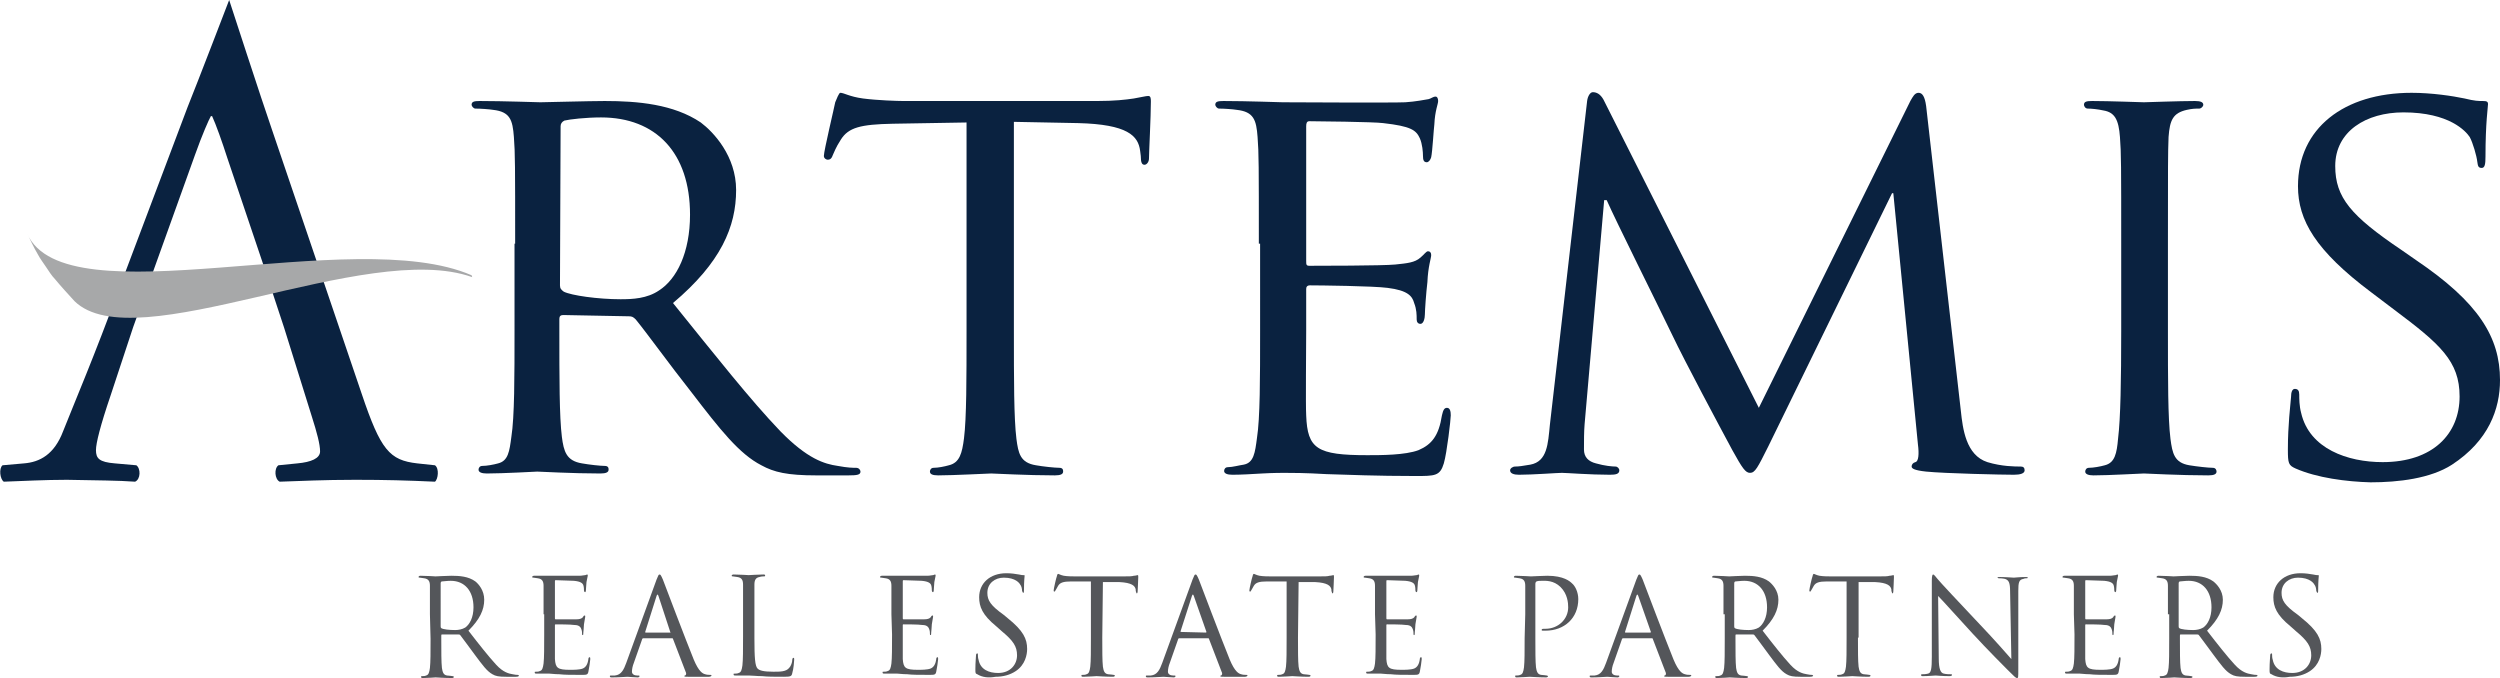
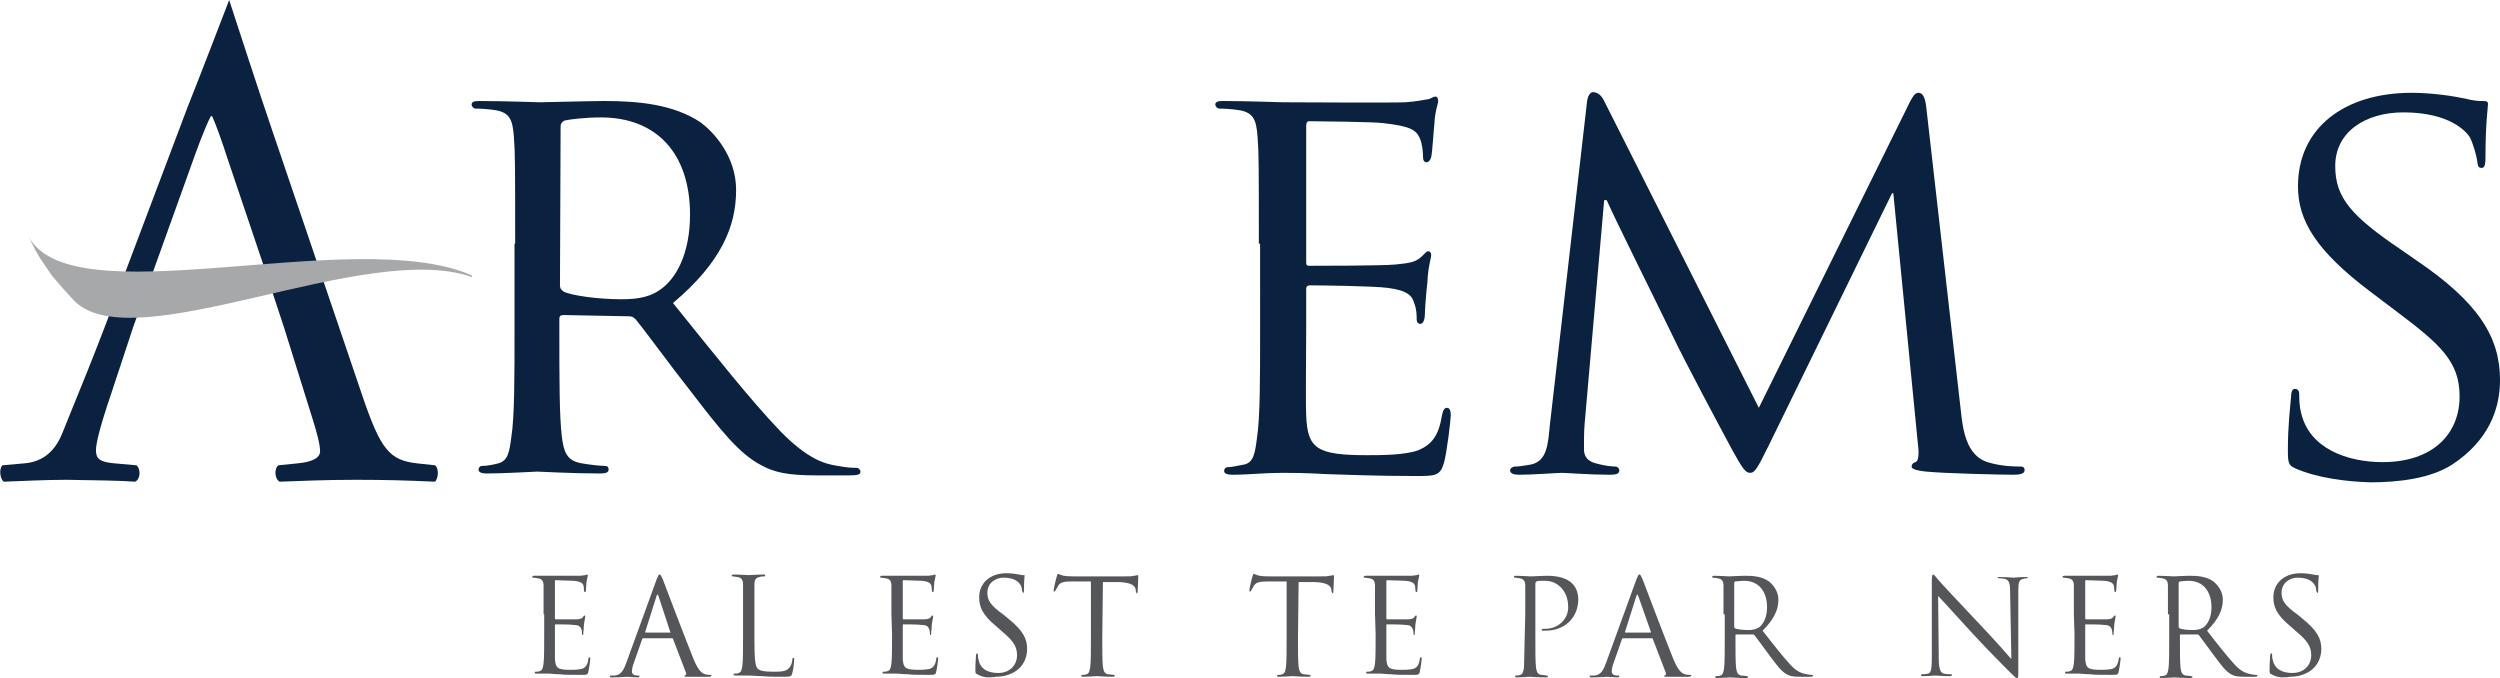
<svg xmlns="http://www.w3.org/2000/svg" version="1.1" id="Layer_1" x="0px" y="0px" viewBox="0 0 396 107.4" style="enable-background:new 0 0 396 107.4;" xml:space="preserve">
  <style type="text/css">
	.st0{fill:#0A2240;}
	.st1{fill:#909194;}
	.st2{fill:#A7A8A9;}
	.st3{fill:#54565A;}
</style>
  <g>
    <g>
      <path class="st0" d="M21.1,51.8l-3.6,10.9c-1.6,4.7-2.3,7.5-2.3,8.6c0,1.3,0.5,1.9,3,2.1l3.4,0.3c0.7,0.5,0.7,2.2-0.2,2.6    c-2.7-0.2-5.9-0.2-10.8-0.3c-3.4,0-7.2,0.2-10,0.3c-0.6-0.4-0.8-2.1-0.2-2.6l3.4-0.3c2.5-0.2,4.8-1.4,6.2-5.1    c1.9-4.8,4.8-11.5,9.1-23.2L29.7,17c1.5-3.7,6.6-17,6.6-17s5.2,16,6.8,20.6l14.2,41.8c3,8.9,4.4,10.5,8.8,11l2.8,0.3    c0.7,0.5,0.5,2.2,0,2.6C64.6,76.1,61,76,56.3,76c-5,0-8.9,0.2-12,0.3c-0.8-0.4-0.9-2.1-0.2-2.6l3-0.3c2.2-0.2,3.6-0.8,3.6-1.9    s-0.5-3-1.3-5.5L45,51.9l-3.3-10L36,25c-0.8-2.5-1.8-5.3-2.4-6.6h-0.2c-0.3,0.5-1.4,3-2.5,6.1l-6.5,18.1L21.1,51.8z" />
      <path class="st0" d="M81.6,38.6c0-12.2,0-14.4-0.2-16.9c-0.2-2.7-0.6-4-3.3-4.3c-0.6-0.1-2-0.2-2.8-0.2c-0.3,0-0.6-0.4-0.6-0.6    c0-0.5,0.4-0.6,1.3-0.6c3.7,0,9.2,0.2,9.6,0.2c0.8,0,7.7-0.2,10.2-0.2c5.2,0,10.9,0.5,15.2,3.4c2,1.5,5.6,5.3,5.6,10.7    c0,5.8-2.4,11.5-10,17.9c6.7,8.3,12.3,15.4,17,20.3c4.3,4.4,7,5.2,9.1,5.5c1.6,0.3,2.4,0.3,2.9,0.3s0.7,0.4,0.7,0.6    c0,0.5-0.5,0.6-1.9,0.6h-5.1c-4.6,0-6.7-0.5-8.7-1.6c-3.5-1.8-6.5-5.6-11.1-11.6c-3.4-4.3-7-9.3-8.8-11.5    c-0.4-0.4-0.6-0.5-1.1-0.5l-10.4-0.2c-0.4,0-0.6,0.2-0.6,0.6v1.8c0,7.6,0,13.7,0.4,16.9c0.3,2.3,0.7,3.8,3.2,4.2    c1.1,0.2,2.9,0.4,3.6,0.4c0.6,0,0.6,0.4,0.6,0.6c0,0.4-0.4,0.6-1.3,0.6c-4.4,0-9.6-0.3-10-0.3c-0.1,0-5.5,0.3-8,0.3    c-0.8,0-1.3-0.2-1.3-0.6c0-0.3,0.2-0.6,0.6-0.6c0.7,0,1.8-0.2,2.5-0.4c1.6-0.4,1.8-1.9,2.1-4.2c0.5-3.2,0.5-9.4,0.5-17V38.6H81.6z     M88.7,45.2c0,0.5,0.2,0.7,0.6,1c1.2,0.6,5.4,1.2,9,1.2c1.9,0,4.2-0.1,6.1-1.4c2.8-1.8,4.9-6,4.9-12c0-9.8-5.4-15.4-14.1-15.4    c-2.4,0-5,0.3-5.8,0.5c-0.4,0.2-0.6,0.5-0.6,0.9L88.7,45.2L88.7,45.2z" />
-       <path class="st0" d="M160.6,52.5c0,7.6,0,13.8,0.4,17c0.3,2.3,0.6,3.8,3.1,4.2c1.1,0.2,3,0.4,3.7,0.4c0.6,0,0.6,0.4,0.6,0.6    c0,0.4-0.4,0.6-1.3,0.6c-4.4,0-9.6-0.3-10.1-0.3c-0.4,0-6,0.3-8.4,0.3c-0.9,0-1.3-0.2-1.3-0.6c0-0.3,0.2-0.6,0.6-0.6    c0.7,0,1.7-0.2,2.4-0.4c1.7-0.4,2.1-1.9,2.4-4.3c0.4-3.2,0.4-9.4,0.4-17v-33l-11.7,0.2c-5.1,0.1-7,0.6-8.2,2.5    c-0.9,1.4-1,1.9-1.3,2.5c-0.2,0.6-0.5,0.7-0.8,0.7c-0.2,0-0.6-0.2-0.6-0.6c0-0.8,1.7-7.9,1.8-8.5c0.2-0.5,0.6-1.5,0.8-1.5    c0.6,0,1.4,0.6,3.6,0.9c2.3,0.3,5.5,0.4,6.4,0.4h30.7c2.7,0,4.5-0.2,5.8-0.4c1.2-0.2,1.9-0.4,2.3-0.4c0.4,0,0.4,0.5,0.4,0.9    c0,2.4-0.3,8-0.3,9c0,0.6-0.4,1-0.7,1c-0.4,0-0.6-0.3-0.6-1.4l-0.1-0.8c-0.3-2.4-2-4.2-9.8-4.4l-10.2-0.2L160.6,52.5L160.6,52.5z" />
      <path class="st0" d="M199.4,38.6c0-12.2,0-14.4-0.2-16.9c-0.2-2.7-0.6-4-3.3-4.3c-0.6-0.1-2-0.2-2.8-0.2c-0.3,0-0.6-0.4-0.6-0.6    c0-0.5,0.4-0.6,1.3-0.6c3.7,0,9,0.2,9.4,0.2c0.6,0,17.6,0.1,19.4,0c1.6-0.1,3.1-0.4,3.7-0.5c0.4-0.1,0.7-0.4,1.1-0.4    c0.3,0,0.4,0.4,0.4,0.7c0,0.5-0.5,1.5-0.6,3.7c-0.1,0.7-0.3,4.3-0.5,5.2c-0.1,0.4-0.4,0.8-0.7,0.8c-0.5,0-0.6-0.4-0.6-1    s-0.1-1.9-0.5-2.8c-0.6-1.3-1.4-1.9-5.8-2.4c-1.4-0.2-10.8-0.3-11.7-0.3c-0.4,0-0.5,0.3-0.5,0.8v21.3c0,0.6,0,0.8,0.5,0.8    c1,0,11.7,0,13.6-0.2c1.9-0.2,3.1-0.3,4-1.1c0.6-0.5,0.9-1,1.2-1s0.5,0.2,0.5,0.6c0,0.5-0.5,1.8-0.6,4.3c-0.2,1.6-0.4,4.5-0.4,5.1    s-0.2,1.5-0.7,1.5c-0.4,0-0.6-0.3-0.6-0.7c0-0.7,0-1.6-0.4-2.6c-0.3-1.1-1-2-4.2-2.4c-2.2-0.3-10.9-0.4-12.3-0.4    c-0.5,0-0.6,0.3-0.6,0.6v6.6c0,2.7-0.1,11.8,0,13.4c0.2,5.3,1.7,6.3,9.7,6.3c2.1,0,6,0,8.1-0.8c2.1-0.9,3.2-2.3,3.7-5.5    c0.2-0.9,0.4-1.2,0.8-1.2c0.5,0,0.6,0.6,0.6,1.2s-0.6,5.9-1.1,7.6c-0.6,2-1.4,2-4.5,2c-6.1,0-10.8-0.2-14.1-0.3    c-3.4-0.2-5.5-0.2-6.7-0.2c-0.2,0-1.8,0-3.5,0.1c-1.6,0.1-3.4,0.2-4.7,0.2c-0.8,0-1.3-0.2-1.3-0.6c0-0.3,0.2-0.6,0.6-0.6    c0.7,0,1.8-0.3,2.5-0.4c1.6-0.3,1.8-1.9,2.1-4.2c0.5-3.2,0.5-9.4,0.5-17V38.6H199.4z" />
      <path class="st0" d="M310.6,65.1c0.3,2.8,0.8,7,4.2,8.1c2.3,0.7,4.4,0.7,5.3,0.7c0.4,0,0.6,0.2,0.6,0.6c0,0.5-0.7,0.7-1.7,0.7    c-1.8,0-10.9-0.2-13.9-0.5c-1.9-0.2-2.3-0.5-2.3-0.8s0.2-0.6,0.6-0.7c0.5-0.1,0.6-1.3,0.4-2.8l-3.9-39.8h-0.2l-19.6,40.1    c-1.7,3.4-2.1,4.2-2.9,4.2c-0.7,0-1.2-0.7-2.8-3.6c-2.1-3.9-7.5-14-9.5-18.2c-2.4-5-9-18.2-10.4-21.4h-0.4L251,67.2    c-0.1,1.2-0.1,2.7-0.1,4c0,1.2,0.7,1.9,1.9,2.2c1.4,0.4,2.6,0.5,3.1,0.5c0.3,0,0.6,0.3,0.6,0.6c0,0.6-0.6,0.7-1.5,0.7    c-3.1,0-6.9-0.3-7.6-0.3c-0.7,0-4.6,0.3-6.8,0.3c-0.8,0-1.4-0.2-1.4-0.7c0-0.3,0.4-0.6,0.8-0.6c0.6,0,1.2-0.1,2.4-0.3    c2.7-0.5,2.8-3.3,3.1-6.3l5.9-51.3c0.1-0.8,0.5-1.4,0.9-1.4c0.6,0,1.2,0.3,1.7,1.2l24.6,48.8l24-48.6c0.4-0.7,0.7-1.3,1.3-1.3    c0.6,0,1,0.6,1.2,2.1L310.6,65.1z" />
-       <path class="st0" d="M343.4,52.5c0,7.6,0,13.8,0.4,17c0.3,2.3,0.6,3.8,3,4.2c1.2,0.2,3,0.4,3.7,0.4c0.5,0,0.6,0.4,0.6,0.6    c0,0.4-0.4,0.6-1.3,0.6c-4.5,0-9.8-0.3-10.2-0.3c-0.5,0-5.5,0.3-8,0.3c-0.8,0-1.3-0.2-1.3-0.6c0-0.3,0.2-0.6,0.6-0.6    c0.7,0,1.8-0.2,2.5-0.4c1.6-0.4,1.9-1.9,2.1-4.2c0.4-3.2,0.5-9.4,0.5-17V38.6c0-12.2,0-14.4-0.2-16.9c-0.2-2.7-0.8-3.9-2.6-4.2    c-0.9-0.2-1.9-0.3-2.5-0.3c-0.4,0-0.6-0.4-0.6-0.6c0-0.5,0.4-0.6,1.3-0.6c2.7,0,7.8,0.2,8.2,0.2c0.4,0,5.6-0.2,8.1-0.2    c0.9,0,1.3,0.2,1.3,0.6c0,0.3-0.4,0.6-0.6,0.6c-0.6,0-1.1,0-2,0.2c-2.2,0.5-2.7,1.6-2.9,4.3c-0.1,2.5-0.1,4.7-0.1,16.9V52.5z" />
      <path class="st0" d="M363.6,74.2c-1.1-0.5-1.2-0.8-1.2-3c0-3.9,0.4-7,0.5-8.3c0-0.8,0.2-1.3,0.6-1.3c0.5,0,0.7,0.3,0.7,0.9    c0,0.6,0,1.8,0.3,2.9c1.3,5.7,7.4,7.8,12.9,7.8c8,0,12.2-4.5,12.2-10.4c0-5.6-3.1-8.3-10.3-13.7l-3.7-2.8    c-8.8-6.6-11.6-11.4-11.6-16.8c0-9.2,7.3-14.8,18-14.8c3.2,0,6.5,0.5,8.4,0.9c1.6,0.4,2.2,0.4,2.9,0.4c0.6,0,0.8,0.1,0.8,0.5    s-0.4,3-0.4,8.3c0,1.2-0.1,1.8-0.6,1.8c-0.6,0-0.6-0.4-0.7-1c-0.1-0.9-0.7-3-1.2-3.9c-0.6-0.9-3.2-3.9-10.5-3.9    c-5.9,0-10.8,3-10.8,8.5c0,5,2.5,7.9,10.5,13.3l2.3,1.6c9.9,6.7,13.3,12.2,13.3,19c0,4.6-1.8,9.6-7.6,13.4    c-3.4,2.2-8.5,2.8-12.9,2.8C371.7,76.3,367,75.7,363.6,74.2" />
      <path class="st1" d="M81.6,50L81.6,50c0,0.1,0.1,0.1,0.1,0.2C81.7,50.1,81.6,50.1,81.6,50" />
      <path class="st2" d="M74.7,43.6C55.8,35.4,10.4,50.8,4.3,37c0.5,1,1.1,2.3,1.7,3.3c0.3,0.6,0.9,1.4,1.3,2s0.9,1.4,1.4,1.9    c0.9,1.1,2.1,2.4,3.1,3.5c9.6,9.4,46.2-9.8,63-3.8L74.7,43.6L74.7,43.6z" />
    </g>
    <g>
-       <path class="st3" d="M68.1,97.3c0-3.3,0-3.9,0-4.5c0-0.7-0.2-1.1-0.9-1.2c-0.2,0-0.5-0.1-0.7-0.1c-0.1,0-0.2,0-0.2-0.1    s0.1-0.2,0.3-0.2c0.9,0,2.3,0.1,2.4,0.1c0.2,0,1.8-0.1,2.5-0.1c1.3,0,2.7,0.1,3.8,0.9c0.5,0.4,1.4,1.4,1.4,2.9    c0,1.6-0.7,3.1-2.5,4.9c1.7,2.2,3.2,4.1,4.4,5.4c1.1,1.2,2,1.4,2.6,1.5c0.4,0.1,0.7,0.1,0.8,0.1c0.1,0,0.2,0.1,0.2,0.1    c0,0.1-0.1,0.2-0.5,0.2h-1.5c-1.2,0-1.7-0.1-2.2-0.4c-0.9-0.5-1.6-1.5-2.8-3.1c-0.9-1.2-1.9-2.6-2.3-3.1c-0.1-0.1-0.1-0.1-0.3-0.1    H70c-0.1,0-0.1,0.1-0.1,0.2v0.5c0,2,0,3.7,0.1,4.6c0.1,0.6,0.2,1.1,0.8,1.2c0.3,0,0.8,0.1,0.9,0.1s0.2,0.1,0.2,0.1    c0,0.1-0.1,0.2-0.3,0.2c-1.2,0-2.5-0.1-2.6-0.1c0,0-1.3,0.1-2,0.1c-0.2,0-0.3,0-0.3-0.2c0-0.1,0-0.1,0.2-0.1s0.4,0,0.6-0.1    c0.4-0.1,0.5-0.5,0.6-1.2c0.1-0.9,0.1-2.5,0.1-4.6L68.1,97.3L68.1,97.3z M69.8,99.2c0,0.1,0,0.2,0.1,0.3c0.3,0.2,1.3,0.3,2.2,0.3    c0.5,0,1.1-0.1,1.6-0.4c0.7-0.5,1.3-1.6,1.3-3.2c0-2.6-1.4-4.2-3.6-4.2c-0.6,0-1.2,0.1-1.4,0.1c-0.1,0-0.2,0.1-0.2,0.3V99.2z" />
      <path class="st3" d="M86.1,97.3c0-3.3,0-3.9,0-4.5c0-0.7-0.2-1.1-0.9-1.2c-0.2,0-0.5-0.1-0.7-0.1c-0.1,0-0.2,0-0.2-0.1    s0.1-0.2,0.3-0.2c0.5,0,1,0,1.5,0H87c0.1,0,4.3,0,4.8,0c0.4,0,0.7-0.1,0.9-0.1c0.1,0,0.2-0.1,0.3-0.1c0.1,0,0.1,0.1,0.1,0.2    s-0.1,0.4-0.2,1c0,0.2-0.1,1.1-0.1,1.4c0,0.1-0.1,0.2-0.1,0.2c-0.1,0-0.2-0.1-0.2-0.3c0-0.1,0-0.5-0.1-0.8S92,92.1,90.9,92    c-0.4,0-2.6-0.1-2.9-0.1c-0.1,0-0.1,0.1-0.1,0.2v5.8c0,0.1,0,0.2,0.1,0.2c0.3,0,2.9,0,3.3,0c0.5,0,0.8-0.1,1-0.3    c0.1-0.2,0.2-0.3,0.3-0.3c0.1,0,0.1,0,0.1,0.2c0,0.1-0.1,0.5-0.2,1.2c0,0.4-0.1,1.2-0.1,1.3c0,0.2,0,0.4-0.1,0.4s-0.1-0.1-0.1-0.2    c0-0.2,0-0.4-0.1-0.7C92,99.4,91.8,99,91,99c-0.6-0.1-2.6-0.1-3-0.1c-0.1,0-0.1,0.1-0.1,0.1v1.8c0,0.7,0,3.2,0,3.6    c0.1,1.4,0.4,1.7,2.4,1.7c0.5,0,1.5,0,2-0.2s0.8-0.7,0.9-1.5c0-0.2,0.1-0.3,0.2-0.3s0.1,0.2,0.1,0.3c0,0.2-0.2,1.6-0.3,2    c-0.1,0.5-0.3,0.5-1.1,0.5c-1.6,0-2.7,0-3.5-0.1c-0.8,0-1.3-0.1-1.6-0.1c0,0-0.4,0-0.8,0s-0.9,0-1.2,0c-0.2,0-0.3,0-0.3-0.2    c0-0.1,0-0.1,0.2-0.1s0.4,0,0.6-0.1c0.4-0.1,0.5-0.5,0.6-1.2c0.1-0.9,0.1-2.5,0.1-4.6v-3.2H86.1z" />
      <path class="st3" d="M104,91.8c0.3-0.7,0.3-0.8,0.5-0.8c0.1,0,0.2,0.1,0.5,0.8c0.3,0.8,3.6,9.5,4.9,12.7c0.8,1.9,1.4,2.2,1.8,2.3    c0.3,0.1,0.6,0.1,0.8,0.1c0.1,0,0.2,0,0.2,0.1s-0.2,0.2-0.4,0.2c-0.3,0-1.8,0-3.3,0c-0.4,0-0.6,0-0.6-0.1s0.1-0.1,0.1-0.1    c0.1,0,0.3-0.2,0.1-0.6l-2-5.2c0-0.1-0.1-0.1-0.2-0.1h-4.5c-0.1,0-0.2,0.1-0.2,0.2l-1.3,3.7c-0.2,0.5-0.3,1-0.3,1.4    s0.4,0.6,0.8,0.6h0.2c0.1,0,0.2,0,0.2,0.1s-0.1,0.2-0.3,0.2c-0.5,0-1.4-0.1-1.6-0.1s-1.4,0.1-2.4,0.1c-0.3,0-0.4,0-0.4-0.2    c0-0.1,0.1-0.1,0.2-0.1s0.4,0,0.6,0c1-0.1,1.4-0.9,1.8-2L104,91.8z M106.2,100.2C106.3,100.2,106.3,100.1,106.2,100.2l-1.9-5.8    c-0.1-0.3-0.2-0.3-0.3,0l-1.8,5.7c0,0.1,0,0.1,0.1,0.1H106.2z" />
      <path class="st3" d="M119.5,101.1c0,3.1,0.1,4.4,0.5,4.8c0.3,0.3,0.9,0.5,2.5,0.5c1.1,0,2,0,2.5-0.6c0.3-0.3,0.5-0.9,0.5-1.3    c0-0.2,0.1-0.3,0.2-0.3s0.1,0.1,0.1,0.3c0,0.2-0.1,1.5-0.3,2.1c-0.1,0.5-0.2,0.6-1.3,0.6c-1.5,0-2.6,0-3.5-0.1    c-0.9,0-1.5-0.1-2.1-0.1c-0.1,0-0.4,0-0.9,0c-0.4,0-0.9,0-1.2,0c-0.2,0-0.3,0-0.3-0.2c0-0.1,0-0.1,0.2-0.1s0.4,0,0.6-0.1    c0.4-0.1,0.5-0.5,0.6-1.2c0.1-0.9,0.1-2.5,0.1-4.6v-3.7c0-3.3,0-3.9,0-4.5c0-0.7-0.2-1.1-0.9-1.2c-0.2,0-0.5-0.1-0.7-0.1    c-0.1,0-0.2,0-0.2-0.1s0.1-0.2,0.3-0.2c0.9,0,2.3,0.1,2.4,0.1s1.6-0.1,2.3-0.1c0.2,0,0.3,0,0.3,0.2c0,0.1-0.1,0.1-0.2,0.1    s-0.4,0-0.7,0.1c-0.6,0.1-0.8,0.5-0.8,1.2s0,1.3,0,4.5V101.1z" />
      <path class="st3" d="M141.2,97.3c0-3.3,0-3.9,0-4.5c0-0.7-0.2-1.1-0.9-1.2c-0.2,0-0.5-0.1-0.7-0.1c-0.1,0-0.2,0-0.2-0.1    s0.1-0.2,0.3-0.2c0.5,0,1,0,1.5,0h0.9c0.1,0,4.3,0,4.8,0c0.4,0,0.7-0.1,0.9-0.1c0.1,0,0.2-0.1,0.3-0.1s0.1,0.1,0.1,0.2    s-0.1,0.4-0.2,1c0,0.2-0.1,1.1-0.1,1.4c0,0.1-0.1,0.2-0.1,0.2c-0.1,0-0.2-0.1-0.2-0.3c0-0.1,0-0.5-0.1-0.8s-0.4-0.6-1.5-0.7    c-0.4,0-2.6-0.1-2.9-0.1c-0.1,0-0.1,0.1-0.1,0.2v5.8c0,0.1,0,0.2,0.1,0.2c0.3,0,2.9,0,3.3,0c0.5,0,0.8-0.1,1-0.3    c0.1-0.2,0.2-0.3,0.3-0.3s0.1,0,0.1,0.2c0,0.1-0.1,0.5-0.2,1.2c0,0.4-0.1,1.2-0.1,1.3c0,0.2,0,0.4-0.1,0.4s-0.1-0.1-0.1-0.2    c0-0.2,0-0.4-0.1-0.7c-0.1-0.3-0.3-0.7-1.1-0.7c-0.6-0.1-2.6-0.1-3-0.1c-0.1,0-0.1,0.1-0.1,0.1v1.8c0,0.7,0,3.2,0,3.6    c0.1,1.4,0.4,1.7,2.4,1.7c0.5,0,1.5,0,2-0.2s0.8-0.7,0.9-1.5c0-0.2,0.1-0.3,0.2-0.3c0.1,0,0.1,0.2,0.1,0.3c0,0.2-0.2,1.6-0.3,2    c-0.1,0.5-0.3,0.5-1.1,0.5c-1.6,0-2.7,0-3.5-0.1c-0.8,0-1.3-0.1-1.6-0.1c0,0-0.4,0-0.8,0c-0.4,0-0.9,0-1.2,0c-0.2,0-0.3,0-0.3-0.2    c0-0.1,0-0.1,0.2-0.1s0.4,0,0.6-0.1c0.4-0.1,0.5-0.5,0.6-1.2c0.1-0.9,0.1-2.5,0.1-4.6L141.2,97.3L141.2,97.3z" />
      <path class="st3" d="M154.8,106.8c-0.3-0.1-0.3-0.2-0.3-0.8c0-1.1,0.1-1.9,0.1-2.2c0-0.2,0.1-0.3,0.2-0.3c0.1,0,0.1,0.1,0.1,0.2    c0,0.2,0,0.5,0.1,0.8c0.3,1.6,1.7,2.1,3.1,2.1c2,0,3-1.4,3-2.8s-0.6-2.3-2.4-3.8l-0.9-0.8c-2.2-1.8-2.7-3.1-2.7-4.6    c0-2.2,1.7-3.8,4.3-3.8c0.8,0,1.4,0.1,2,0.2c0.4,0.1,0.6,0.1,0.7,0.1c0.2,0,0.2,0,0.2,0.1s-0.1,0.8-0.1,2.2c0,0.3,0,0.5-0.1,0.5    s-0.1-0.1-0.2-0.3c0-0.3-0.1-0.8-0.3-1c-0.1-0.2-0.7-1.1-2.6-1.1c-1.4,0-2.6,0.9-2.6,2.4c0,1.2,0.5,2,2.6,3.5l0.6,0.5    c2.5,2,3.1,3.3,3.1,4.9c0,0.9-0.3,2.5-1.8,3.5c-0.9,0.6-2,0.9-3.2,0.9C156.6,107.4,155.6,107.3,154.8,106.8z" />
      <path class="st3" d="M174.6,101c0,2,0,3.7,0.1,4.6c0.1,0.6,0.2,1.1,0.8,1.2c0.3,0,0.8,0.1,0.9,0.1c0.1,0,0.2,0.1,0.2,0.1    c0,0.1-0.1,0.2-0.3,0.2c-1.2,0-2.5-0.1-2.6-0.1s-1.4,0.1-2.1,0.1c-0.2,0-0.3,0-0.3-0.2c0-0.1,0-0.1,0.2-0.1s0.4,0,0.6-0.1    c0.4-0.1,0.5-0.5,0.6-1.2c0.1-0.9,0.1-2.5,0.1-4.6v-8.9h-3.1c-1.3,0-1.8,0.2-2.1,0.7c-0.2,0.4-0.3,0.5-0.4,0.7    c-0.1,0.2-0.1,0.2-0.2,0.2c-0.1,0-0.1-0.1-0.1-0.2c0-0.2,0.4-2,0.5-2.2c0-0.1,0.1-0.4,0.2-0.4c0.1,0,0.4,0.2,0.9,0.3    c0.6,0.1,1.4,0.1,1.7,0.1h7.9c0.7,0,1.2,0,1.5-0.1c0.3,0,0.5-0.1,0.6-0.1s0.1,0.1,0.1,0.3c0,0.6-0.1,2.1-0.1,2.3    c0,0.2-0.1,0.3-0.1,0.3c-0.1,0-0.1-0.1-0.2-0.4v-0.2c-0.1-0.6-0.6-1.1-2.6-1.2h-2.6L174.6,101L174.6,101z" />
-       <path class="st3" d="M188.9,91.8c0.3-0.7,0.3-0.8,0.5-0.8c0.1,0,0.2,0.1,0.5,0.8c0.3,0.8,3.6,9.5,4.9,12.7    c0.8,1.9,1.4,2.2,1.8,2.3c0.3,0.1,0.6,0.1,0.8,0.1c0.1,0,0.2,0,0.2,0.1s-0.2,0.2-0.4,0.2c-0.3,0-1.8,0-3.3,0c-0.4,0-0.6,0-0.6-0.1    s0.1-0.1,0.1-0.1c0.1,0,0.3-0.2,0.1-0.6l-2-5.2c0-0.1-0.1-0.1-0.2-0.1h-4.5c-0.1,0-0.2,0.1-0.2,0.2l-1.3,3.7    c-0.2,0.5-0.3,1-0.3,1.4s0.4,0.6,0.8,0.6h0.2c0.1,0,0.2,0,0.2,0.1s-0.1,0.2-0.3,0.2c-0.5,0-1.4-0.1-1.6-0.1    c-0.2,0-1.4,0.1-2.4,0.1c-0.3,0-0.4,0-0.4-0.2c0-0.1,0.1-0.1,0.2-0.1c0.1,0,0.4,0,0.6,0c1-0.1,1.4-0.9,1.8-2L188.9,91.8z     M191,100.2c0.1,0,0.1-0.1,0.1-0.1l-2-5.7c-0.1-0.3-0.2-0.3-0.3,0L187,100c0,0.1,0,0.1,0.1,0.1L191,100.2L191,100.2z" />
      <path class="st3" d="M205.6,101c0,2,0,3.7,0.1,4.6c0.1,0.6,0.2,1.1,0.8,1.2c0.3,0,0.8,0.1,0.9,0.1c0.1,0,0.2,0.1,0.2,0.1    c0,0.1-0.1,0.2-0.3,0.2c-1.2,0-2.5-0.1-2.6-0.1s-1.4,0.1-2.1,0.1c-0.2,0-0.3,0-0.3-0.2c0-0.1,0-0.1,0.2-0.1s0.4,0,0.6-0.1    c0.4-0.1,0.5-0.5,0.6-1.2c0.1-0.9,0.1-2.5,0.1-4.6v-8.9h-3.1c-1.3,0-1.8,0.2-2.1,0.7c-0.2,0.4-0.3,0.5-0.4,0.7    c-0.1,0.2-0.1,0.2-0.2,0.2c-0.1,0-0.1-0.1-0.1-0.2c0-0.2,0.4-2,0.5-2.2c0-0.1,0.1-0.4,0.2-0.4c0.1,0,0.4,0.2,0.9,0.3    c0.6,0.1,1.4,0.1,1.7,0.1h7.9c0.7,0,1.2,0,1.5-0.1c0.3,0,0.5-0.1,0.6-0.1s0.1,0.1,0.1,0.3c0,0.6-0.1,2.1-0.1,2.3    c0,0.2-0.1,0.3-0.1,0.3c-0.1,0-0.1-0.1-0.2-0.4v-0.2c-0.1-0.6-0.6-1.1-2.6-1.2h-2.6L205.6,101L205.6,101z" />
      <path class="st3" d="M217.8,97.3c0-3.3,0-3.9,0-4.5c0-0.7-0.2-1.1-0.9-1.2c-0.2,0-0.5-0.1-0.7-0.1c-0.1,0-0.2,0-0.2-0.1    s0.1-0.2,0.3-0.2c0.5,0,1,0,1.5,0h0.9c0.1,0,4.3,0,4.8,0c0.4,0,0.7-0.1,0.9-0.1c0.1,0,0.2-0.1,0.3-0.1s0.1,0.1,0.1,0.2    s-0.1,0.4-0.2,1c0,0.2-0.1,1.1-0.1,1.4c0,0.1-0.1,0.2-0.1,0.2c-0.1,0-0.2-0.1-0.2-0.3c0-0.1,0-0.5-0.1-0.8s-0.4-0.6-1.5-0.7    c-0.4,0-2.6-0.1-2.9-0.1c-0.1,0-0.1,0.1-0.1,0.2v5.8c0,0.1,0,0.2,0.1,0.2c0.3,0,2.9,0,3.3,0c0.5,0,0.8-0.1,1-0.3    c0.1-0.2,0.2-0.3,0.3-0.3s0.1,0,0.1,0.2c0,0.1-0.1,0.5-0.2,1.2c0,0.4-0.1,1.2-0.1,1.3c0,0.2,0,0.4-0.1,0.4s-0.1-0.1-0.1-0.2    c0-0.2,0-0.4-0.1-0.7c-0.1-0.3-0.3-0.7-1.1-0.7c-0.6-0.1-2.6-0.1-3-0.1c-0.1,0-0.1,0.1-0.1,0.1v1.8c0,0.7,0,3.2,0,3.6    c0.1,1.4,0.4,1.7,2.4,1.7c0.5,0,1.5,0,2-0.2s0.8-0.7,0.9-1.5c0-0.2,0.1-0.3,0.2-0.3c0.1,0,0.1,0.2,0.1,0.3c0,0.2-0.2,1.6-0.3,2    c-0.1,0.5-0.3,0.5-1.1,0.5c-1.6,0-2.7,0-3.5-0.1c-0.8,0-1.3-0.1-1.6-0.1c0,0-0.4,0-0.8,0c-0.4,0-0.9,0-1.2,0c-0.2,0-0.3,0-0.3-0.2    c0-0.1,0-0.1,0.2-0.1s0.4,0,0.6-0.1c0.4-0.1,0.5-0.5,0.6-1.2c0.1-0.9,0.1-2.5,0.1-4.6L217.8,97.3L217.8,97.3z" />
-       <path class="st3" d="M241.6,97.3c0-3.3,0-3.9,0-4.5c0-0.7-0.2-1.1-0.9-1.2c-0.2,0-0.5-0.1-0.7-0.1c-0.1,0-0.2,0-0.2-0.1    s0.1-0.2,0.3-0.2c0.9,0,2.2,0.1,2.4,0.1c0.5,0,1.7-0.1,2.6-0.1c2.6,0,3.6,0.9,3.9,1.2c0.5,0.4,1,1.4,1,2.5c0,3-2.2,5-5.2,5    c-0.1,0-0.3,0-0.4,0c-0.1,0-0.2,0-0.2-0.1c0-0.2,0.1-0.2,0.6-0.2c2,0,3.6-1.5,3.6-3.4c0-0.7-0.1-2.1-1.2-3.2c-1.1-1.1-2.4-1-2.9-1    c-0.4,0-0.7,0-0.9,0.1c-0.1,0-0.2,0.2-0.2,0.4v8.6c0,2,0,3.7,0.1,4.6c0.1,0.6,0.2,1.1,0.8,1.2c0.3,0,0.8,0.1,0.9,0.1    c0.1,0,0.2,0.1,0.2,0.1c0,0.1-0.1,0.2-0.3,0.2c-1.2,0-2.5-0.1-2.6-0.1s-1.4,0.1-2,0.1c-0.2,0-0.3,0-0.3-0.2c0-0.1,0-0.1,0.2-0.1    s0.4,0,0.6-0.1c0.4-0.1,0.5-0.5,0.6-1.2c0.1-0.9,0.1-2.5,0.1-4.6L241.6,97.3L241.6,97.3z" />
+       <path class="st3" d="M241.6,97.3c0-3.3,0-3.9,0-4.5c0-0.7-0.2-1.1-0.9-1.2c-0.2,0-0.5-0.1-0.7-0.1c-0.1,0-0.2,0-0.2-0.1    s0.1-0.2,0.3-0.2c0.9,0,2.2,0.1,2.4,0.1c0.5,0,1.7-0.1,2.6-0.1c2.6,0,3.6,0.9,3.9,1.2c0.5,0.4,1,1.4,1,2.5c0,3-2.2,5-5.2,5    c-0.1,0-0.3,0-0.4,0c-0.1,0-0.2,0-0.2-0.1c0-0.2,0.1-0.2,0.6-0.2c2,0,3.6-1.5,3.6-3.4c0-0.7-0.1-2.1-1.2-3.2c-1.1-1.1-2.4-1-2.9-1    c-0.4,0-0.7,0-0.9,0.1c-0.1,0-0.2,0.2-0.2,0.4v8.6c0,2,0,3.7,0.1,4.6c0.1,0.6,0.2,1.1,0.8,1.2c0.3,0,0.8,0.1,0.9,0.1    c0.1,0,0.2,0.1,0.2,0.1c0,0.1-0.1,0.2-0.3,0.2c-1.2,0-2.5-0.1-2.6-0.1s-1.4,0.1-2,0.1c-0.2,0-0.3,0-0.3-0.2c0-0.1,0-0.1,0.2-0.1    s0.4,0,0.6-0.1c0.4-0.1,0.5-0.5,0.6-1.2L241.6,97.3L241.6,97.3z" />
      <path class="st3" d="M259.2,91.8c0.3-0.7,0.3-0.8,0.5-0.8c0.1,0,0.2,0.1,0.5,0.8c0.3,0.8,3.6,9.5,4.9,12.7    c0.8,1.9,1.4,2.2,1.8,2.3c0.3,0.1,0.6,0.1,0.8,0.1c0.1,0,0.2,0,0.2,0.1s-0.2,0.2-0.4,0.2c-0.3,0-1.8,0-3.3,0c-0.4,0-0.6,0-0.6-0.1    s0.1-0.1,0.1-0.1c0.1,0,0.3-0.2,0.1-0.6l-2-5.2c0-0.1-0.1-0.1-0.2-0.1h-4.5c-0.1,0-0.2,0.1-0.2,0.2l-1.3,3.7    c-0.2,0.5-0.3,1-0.3,1.4s0.4,0.6,0.8,0.6h0.2c0.1,0,0.2,0,0.2,0.1s-0.1,0.2-0.3,0.2c-0.5,0-1.4-0.1-1.6-0.1    c-0.2,0-1.4,0.1-2.4,0.1c-0.3,0-0.4,0-0.4-0.2c0-0.1,0.1-0.1,0.2-0.1c0.1,0,0.4,0,0.6,0c1-0.1,1.4-0.9,1.8-2L259.2,91.8z     M261.4,100.2c0.1,0,0.1-0.1,0.1-0.1l-2-5.7c-0.1-0.3-0.2-0.3-0.3,0l-1.8,5.7c0,0.1,0,0.1,0.1,0.1H261.4z" />
      <path class="st3" d="M273,97.3c0-3.3,0-3.9,0-4.5c0-0.7-0.2-1.1-0.9-1.2c-0.2,0-0.5-0.1-0.7-0.1c-0.1,0-0.2,0-0.2-0.1    s0.1-0.2,0.3-0.2c0.9,0,2.3,0.1,2.4,0.1c0.2,0,1.8-0.1,2.5-0.1c1.3,0,2.7,0.1,3.8,0.9c0.5,0.4,1.5,1.4,1.5,2.9    c0,1.6-0.7,3.1-2.5,4.9c1.7,2.2,3.2,4.1,4.4,5.4c1.1,1.2,2,1.4,2.6,1.5c0.4,0.1,0.7,0.1,0.8,0.1c0.1,0,0.2,0.1,0.2,0.1    c0,0.1-0.1,0.2-0.5,0.2h-1.5c-1.2,0-1.7-0.1-2.2-0.4c-0.9-0.5-1.6-1.5-2.8-3.1c-0.9-1.2-1.9-2.6-2.3-3.1c-0.1-0.1-0.1-0.1-0.3-0.1    H275c-0.1,0-0.1,0.1-0.1,0.2v0.5c0,2,0,3.7,0.1,4.6c0.1,0.6,0.2,1.1,0.8,1.2c0.3,0,0.8,0.1,0.9,0.1s0.2,0.1,0.2,0.1    c0,0.1-0.1,0.2-0.3,0.2c-1.2,0-2.5-0.1-2.6-0.1c0,0-1.3,0.1-2,0.1c-0.2,0-0.3,0-0.3-0.2c0-0.1,0-0.1,0.2-0.1s0.4,0,0.6-0.1    c0.4-0.1,0.5-0.5,0.6-1.2c0.1-0.9,0.1-2.5,0.1-4.6v-3.9H273z M274.7,99.2c0,0.1,0,0.2,0.1,0.3c0.3,0.2,1.3,0.3,2.2,0.3    c0.5,0,1.1-0.1,1.6-0.4c0.7-0.5,1.3-1.6,1.3-3.2c0-2.6-1.4-4.2-3.6-4.2c-0.6,0-1.2,0.1-1.4,0.1c-0.1,0-0.2,0.1-0.2,0.3V99.2z" />
-       <path class="st3" d="M294.3,101c0,2,0,3.7,0.1,4.6c0.1,0.6,0.2,1.1,0.8,1.2c0.3,0,0.8,0.1,0.9,0.1s0.2,0.1,0.2,0.1    c0,0.1-0.1,0.2-0.3,0.2c-1.2,0-2.5-0.1-2.6-0.1s-1.4,0.1-2.1,0.1c-0.2,0-0.3,0-0.3-0.2c0-0.1,0-0.1,0.2-0.1s0.4,0,0.6-0.1    c0.4-0.1,0.5-0.5,0.6-1.2c0.1-0.9,0.1-2.5,0.1-4.6v-8.9h-3.1c-1.3,0-1.8,0.2-2.1,0.7c-0.2,0.4-0.3,0.5-0.4,0.7s-0.1,0.2-0.2,0.2    s-0.1-0.1-0.1-0.2c0-0.2,0.4-2,0.5-2.2c0-0.1,0.1-0.4,0.2-0.4s0.4,0.2,0.9,0.3c0.6,0.1,1.4,0.1,1.7,0.1h7.9c0.7,0,1.2,0,1.5-0.1    c0.3,0,0.5-0.1,0.6-0.1s0.1,0.1,0.1,0.3c0,0.6-0.1,2.1-0.1,2.3c0,0.2-0.1,0.3-0.1,0.3c-0.1,0-0.1-0.1-0.2-0.4v-0.2    c-0.1-0.6-0.6-1.1-2.6-1.2h-2.6v8.8H294.3z" />
      <path class="st3" d="M307.1,104.3c0,1.7,0.3,2.3,0.8,2.4c0.4,0.1,0.9,0.1,1.1,0.1c0.1,0,0.2,0,0.2,0.1s-0.1,0.2-0.4,0.2    c-1.2,0-2-0.1-2.2-0.1s-1.1,0.1-2,0.1c-0.2,0-0.3,0-0.3-0.2c0-0.1,0.1-0.1,0.2-0.1c0.2,0,0.5,0,0.9-0.1c0.5-0.1,0.6-0.8,0.6-2.7    V92c0-0.8,0.1-1,0.2-1c0.2,0,0.5,0.5,0.7,0.7c0.3,0.4,3.4,3.7,6.7,7.2c2.1,2.2,4.4,4.8,5,5.5l-0.2-10.7c0-1.4-0.2-1.8-0.8-2    c-0.4-0.1-0.9-0.1-1-0.1s-0.2-0.1-0.2-0.1c0-0.1,0.2-0.1,0.4-0.1c0.9,0,2,0.1,2.2,0.1s0.9-0.1,1.8-0.1c0.2,0,0.4,0,0.4,0.1    s-0.1,0.1-0.2,0.1s-0.3,0-0.5,0.1c-0.7,0.1-0.8,0.6-0.8,1.9v12.3c0,1.4,0,1.5-0.2,1.5s-0.4-0.2-1.5-1.3c-0.2-0.2-3.3-3.3-5.5-5.7    c-2.4-2.6-4.8-5.3-5.5-6L307.1,104.3z" />
      <path class="st3" d="M328.5,97.3c0-3.3,0-3.9,0-4.5c0-0.7-0.2-1.1-0.9-1.2c-0.2,0-0.5-0.1-0.7-0.1c-0.1,0-0.2,0-0.2-0.1    s0.1-0.2,0.3-0.2c0.5,0,1,0,1.5,0h0.9c0.1,0,4.3,0,4.8,0c0.4,0,0.7-0.1,0.9-0.1c0.1,0,0.2-0.1,0.3-0.1c0.1,0,0.1,0.1,0.1,0.2    s-0.1,0.4-0.2,1c0,0.2-0.1,1.1-0.1,1.4c0,0.1-0.1,0.2-0.1,0.2c-0.1,0-0.2-0.1-0.2-0.3c0-0.1,0-0.5-0.1-0.8s-0.4-0.6-1.5-0.7    c-0.4,0-2.6-0.1-2.9-0.1c-0.1,0-0.1,0.1-0.1,0.2v5.8c0,0.1,0,0.2,0.1,0.2c0.3,0,2.9,0,3.3,0c0.5,0,0.8-0.1,1-0.3    c0.1-0.2,0.2-0.3,0.3-0.3c0.1,0,0.1,0,0.1,0.2c0,0.1-0.1,0.5-0.2,1.2c0,0.4-0.1,1.2-0.1,1.3c0,0.2,0,0.4-0.1,0.4s-0.1-0.1-0.1-0.2    c0-0.2,0-0.4-0.1-0.7c-0.1-0.3-0.3-0.7-1.1-0.7c-0.6-0.1-2.6-0.1-3-0.1c-0.1,0-0.1,0.1-0.1,0.1v1.8c0,0.7,0,3.2,0,3.6    c0.1,1.4,0.4,1.7,2.4,1.7c0.5,0,1.5,0,2-0.2s0.8-0.7,0.9-1.5c0-0.2,0.1-0.3,0.2-0.3s0.1,0.2,0.1,0.3c0,0.2-0.2,1.6-0.3,2    c-0.1,0.5-0.3,0.5-1.1,0.5c-1.6,0-2.7,0-3.5-0.1c-0.8,0-1.3-0.1-1.6-0.1c0,0-0.4,0-0.8,0s-0.9,0-1.2,0c-0.2,0-0.3,0-0.3-0.2    c0-0.1,0-0.1,0.2-0.1s0.4,0,0.6-0.1c0.4-0.1,0.5-0.5,0.6-1.2c0.1-0.9,0.1-2.5,0.1-4.6L328.5,97.3L328.5,97.3z" />
      <path class="st3" d="M343.4,97.3c0-3.3,0-3.9,0-4.5c0-0.7-0.2-1.1-0.9-1.2c-0.2,0-0.5-0.1-0.7-0.1c-0.1,0-0.2,0-0.2-0.1    s0.1-0.2,0.3-0.2c0.9,0,2.3,0.1,2.4,0.1c0.2,0,1.8-0.1,2.5-0.1c1.3,0,2.7,0.1,3.8,0.9c0.5,0.4,1.5,1.4,1.5,2.9    c0,1.6-0.7,3.1-2.5,4.9c1.7,2.2,3.2,4.1,4.4,5.4c1.1,1.2,2,1.4,2.6,1.5c0.4,0.1,0.7,0.1,0.8,0.1c0.1,0,0.2,0.1,0.2,0.1    c0,0.1-0.1,0.2-0.5,0.2h-1.5c-1.2,0-1.7-0.1-2.2-0.4c-0.9-0.5-1.6-1.5-2.8-3.1c-0.9-1.2-1.9-2.6-2.3-3.1c-0.1-0.1-0.1-0.1-0.3-0.1    h-2.6c-0.1,0-0.1,0.1-0.1,0.2v0.5c0,2,0,3.7,0.1,4.6c0.1,0.6,0.2,1.1,0.8,1.2c0.3,0,0.8,0.1,0.9,0.1s0.2,0.1,0.2,0.1    c0,0.1-0.1,0.2-0.3,0.2c-1.2,0-2.5-0.1-2.6-0.1c0,0-1.3,0.1-2,0.1c-0.2,0-0.3,0-0.3-0.2c0-0.1,0-0.1,0.2-0.1s0.4,0,0.6-0.1    c0.4-0.1,0.5-0.5,0.6-1.2c0.1-0.9,0.1-2.5,0.1-4.6v-3.9H343.4z M345.1,99.2c0,0.1,0,0.2,0.1,0.3c0.3,0.2,1.3,0.3,2.2,0.3    c0.5,0,1.1-0.1,1.6-0.4c0.7-0.5,1.3-1.6,1.3-3.2c0-2.6-1.4-4.2-3.6-4.2c-0.6,0-1.2,0.1-1.4,0.1c-0.1,0-0.2,0.1-0.2,0.3V99.2z" />
      <path class="st3" d="M359.8,106.8c-0.3-0.1-0.3-0.2-0.3-0.8c0-1.1,0.1-1.9,0.1-2.2c0-0.2,0.1-0.3,0.2-0.3s0.1,0.1,0.1,0.2    c0,0.2,0,0.5,0.1,0.8c0.3,1.6,1.7,2.1,3.1,2.1c2,0,3-1.4,3-2.8s-0.6-2.3-2.4-3.8l-0.9-0.8c-2.2-1.8-2.7-3.1-2.7-4.6    c0-2.2,1.7-3.8,4.3-3.8c0.8,0,1.4,0.1,2,0.2c0.4,0.1,0.6,0.1,0.7,0.1c0.2,0,0.2,0,0.2,0.1s-0.1,0.8-0.1,2.2c0,0.3,0,0.5-0.1,0.5    s-0.1-0.1-0.2-0.3c0-0.3-0.1-0.8-0.3-1c-0.1-0.2-0.7-1.1-2.6-1.1c-1.4,0-2.6,0.9-2.6,2.4c0,1.2,0.5,2,2.6,3.5l0.6,0.5    c2.5,2,3.1,3.3,3.1,4.9c0,0.9-0.3,2.5-1.8,3.5c-0.9,0.6-2,0.9-3.2,0.9C361.6,107.4,360.6,107.3,359.8,106.8z" />
    </g>
  </g>
</svg>